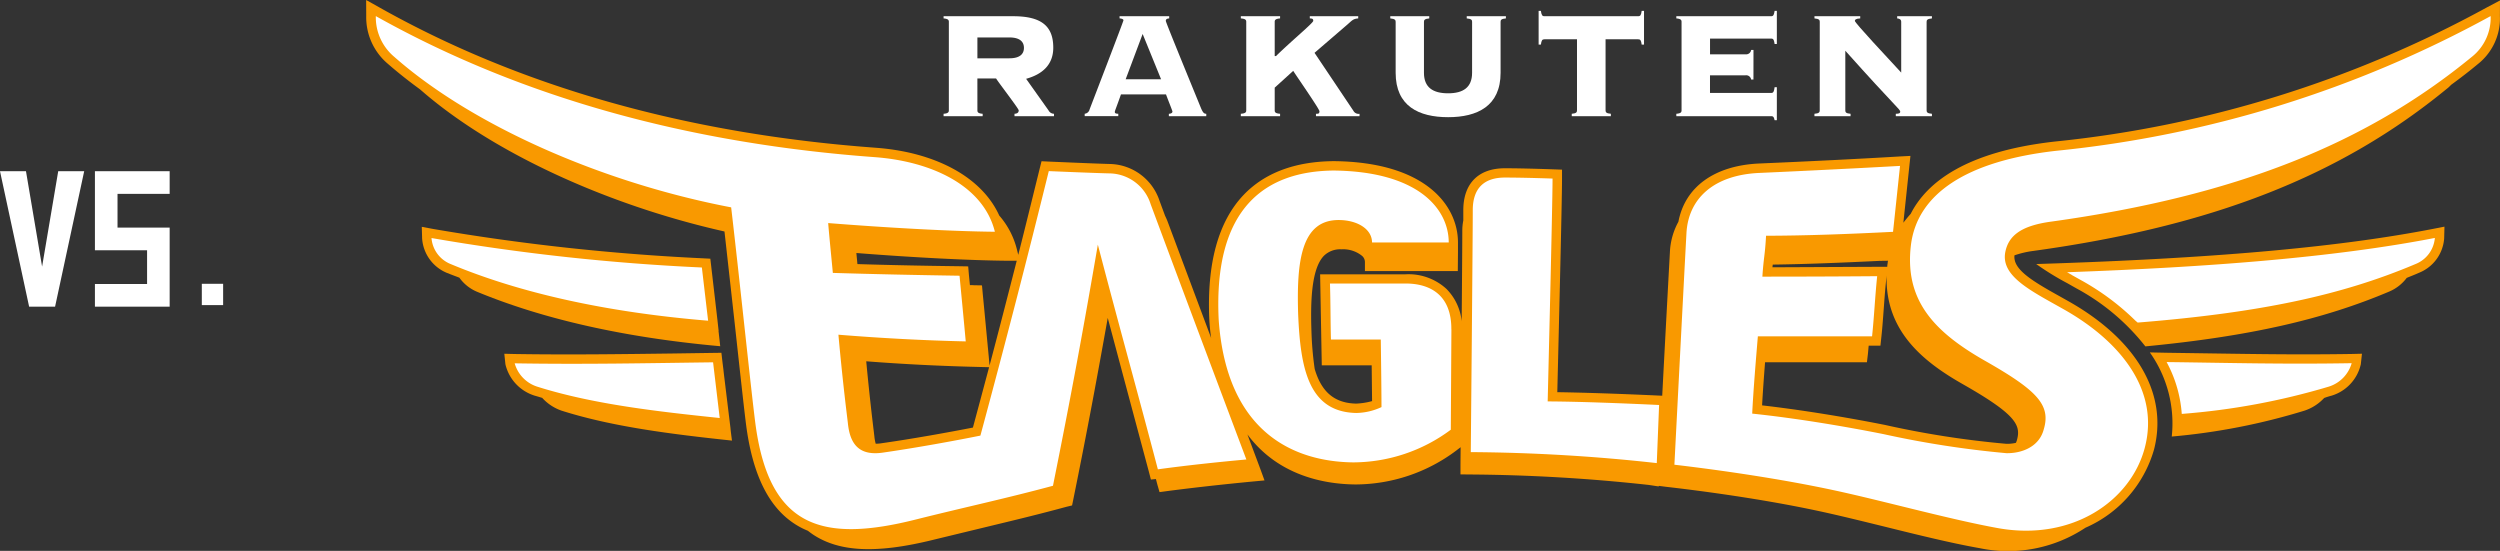
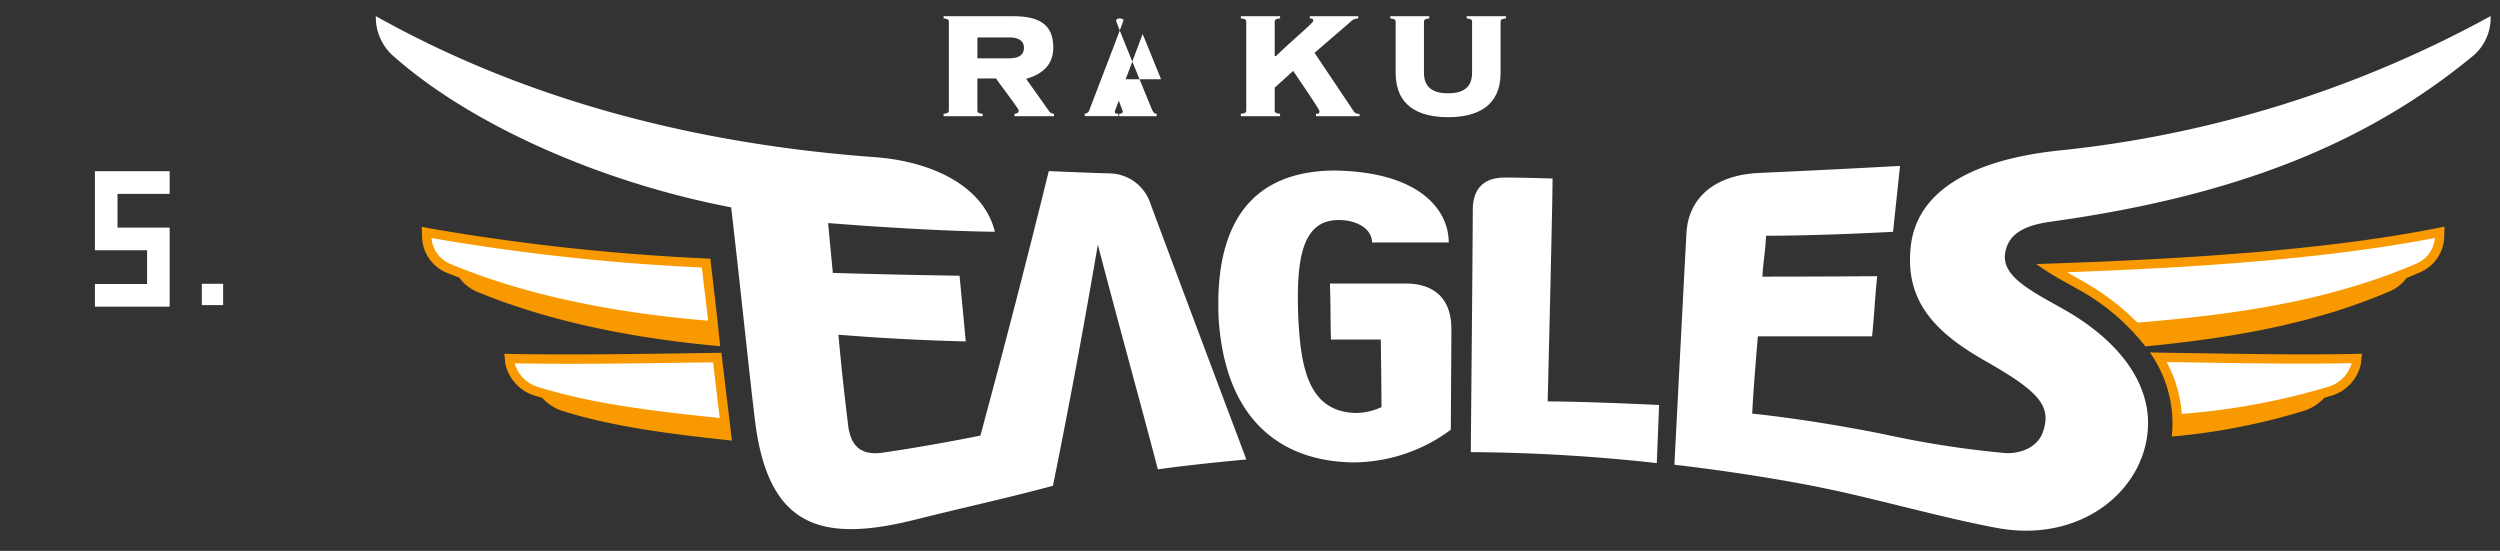
<svg xmlns="http://www.w3.org/2000/svg" width="279.103" height="61.496" viewBox="0 0 279.103 61.496">
  <rect x="0" y="0" width="279.103" height="61.496" fill="#333333" stroke="none" />
  <defs>
    <clipPath id="clip-path">
      <rect id="長方形_29316" data-name="長方形 29316" width="238.224" height="61.496" fill="none" />
    </clipPath>
  </defs>
  <g id="グループ_29725" data-name="グループ 29725" transform="translate(6749.69)">
    <g id="グループ_29033" data-name="グループ 29033" transform="translate(-6708.812)">
      <g id="グループ_29031" data-name="グループ 29031" clip-path="url(#clip-path)">
        <path id="パス_115294" data-name="パス 115294" d="M468.453,67.323l-2.539.084a30.832,30.832,0,0,0,3.459,2.132l1.081.613A24.642,24.642,0,0,1,478.1,76.6c11.55-1.11,19.837-2.986,27.246-6.13a4.729,4.729,0,0,0,1.932-1.517c.462-.192.912-.362,1.365-.567a4.482,4.482,0,0,0,2.816-3.844l.033-1.309-1.287.251c-10.2,1.98-23.469,3.2-41.756,3.838" transform="translate(-279.467 -37.929)" fill="#f99900" />
        <path id="パス_115295" data-name="パス 115295" d="M504.732,98.433l-5.248-.078-1.86-.038a.411.411,0,0,0,.049.074,13.707,13.707,0,0,1,2.394,9.319,71.542,71.542,0,0,0,14.816-2.891,5.224,5.224,0,0,0,2.2-1.415c.265-.1.542-.185.821-.257a4.761,4.761,0,0,0,3.271-3.511l.126-1.173-1.172.029c-5.8.092-10.467.013-15.4-.059" transform="translate(-298.488 -58.973)" fill="#f99900" />
        <path id="パス_115296" data-name="パス 115296" d="M63.794,106.873l-.159-1.3-.394-3.235c-.094-.814-.192-1.529-.245-2.071h0l-.115-.914-.106-.937-.938.012-4.408.066c-5.658.072-11.52.158-17.71.059l-1.18-.029.122,1.173a4.818,4.818,0,0,0,3.29,3.511c.267.072.535.159.816.239a5.2,5.2,0,0,0,2.174,1.433c5.681,1.8,12.228,2.617,19.012,3.339V108.2c-.048-.359-.109-.81-.165-1.329Z" transform="translate(-23.114 -59.03)" fill="#f99900" />
        <path id="パス_115297" data-name="パス 115297" d="M48.649,74.9l.014.012-.14-1.28L47.835,67.7l-.1-.868-.885-.046a245.463,245.463,0,0,1-30.06-3.274l-1.269-.237.037,1.295a4.484,4.484,0,0,0,2.805,3.862c.452.178.9.349,1.352.517a4.6,4.6,0,0,0,1.949,1.564c7.463,3.093,16.606,5.142,27.175,6.09Z" transform="translate(-9.31 -37.951)" fill="#f99900" />
-         <path id="パス_115298" data-name="パス 115298" d="M236.682.869A127.019,127.019,0,0,1,188.557,15.8c-9.949,1.111-14.331,4.555-16.123,8.075-.3.325-.567.667-.818.991l.659-6.232.131-1.228-1.219.063c-4.668.281-10.373.56-15.654.785-5.006.219-8.3,2.624-9.03,6.5a7.738,7.738,0,0,0-.952,3.417s-.485,8.851-.856,16.007l-.3-.012c-4.67-.215-8.5-.338-11.414-.382.108-4.5.535-21.479.527-23.844v-1l-1.022-.036c-.026,0-3.14-.118-5.36-.118-2.956,0-4.638,1.708-4.638,4.682v1.15a5.5,5.5,0,0,0-.112,1.153c0,1.219-.032,5.411-.07,10.094a6,6,0,0,0-1.7-3.61,6.26,6.26,0,0,0-4.57-1.631h-9.534l.185,10.165h5.571l.044,3.991a7.817,7.817,0,0,1-1.786.279c-2.516-.057-3.89-1.405-4.619-3.862A36.646,36.646,0,0,1,105.534,37c-.106-3.136-.047-6.944,1.381-8.433a2.591,2.591,0,0,1,1.97-.733,3.345,3.345,0,0,1,2.3.733.923.923,0,0,1,.319.685v1.007h10.369l.019-2.149V27.071c0-4.125-3.625-8.985-13.865-9.08-4.36.035-7.758,1.324-10.109,3.816-2.811,2.985-4.084,7.685-3.782,13.956.038.689.108,1.346.2,1.972L89.481,24.75c-.082-.222-.185-.446-.291-.665l-.614-1.66a5.981,5.981,0,0,0-5.428-4.114c-1.762-.044-6.833-.269-6.883-.269L75.4,18l-.207.831c-.833,3.373-1.608,6.539-2.391,9.624l-.154-.621a9.087,9.087,0,0,0-1.968-3.769c-1.905-4.221-7.022-7.08-13.831-7.573C35.892,14.955,17.294,9.713,1.579.885L0,0,.007,1.8A6.812,6.812,0,0,0,2.439,7.138Q4.13,8.607,6.024,9.984c7.89,6.924,20.7,12.87,33.98,15.859l1.129,10.14c.611,5.576,1.135,10.409,1.342,11.874.753,5.246,2.476,8.691,5.252,10.555a8.5,8.5,0,0,0,1.594.847c.174.142.347.265.539.4,2.975,1.987,7.161,2.176,13.562.579l5.827-1.411c3.018-.729,5.862-1.409,8.95-2.252l.61-.147.126-.613c1.565-7.7,2.734-14,3.856-20.323l1.718,6.436,2.874,10.736.227.875.559-.058.158.605.244.85c0,.012.879-.113.879-.113,2.7-.352,5.9-.717,9.529-1.065l1.313-.122L99.843,52.4,98.385,48.5c3.411,4.586,8.537,5.552,12.045,5.585a18.8,18.8,0,0,0,11.251-3.77l.507-.388c-.011,1.226-.017,1.978-.017,2.016v1.018l1,.01A193.83,193.83,0,0,1,143.2,54.14l1.1.168.007-.068c.263.039.809.107.809.107,3.578.409,10.544,1.309,17.016,2.7,2.183.468,4.659,1.076,7.283,1.722,3.724.924,7.576,1.876,10.713,2.428a15.6,15.6,0,0,0,11.818-2.282,13.6,13.6,0,0,0,7.646-8.7c1.606-6.167-1.834-12.183-9.423-16.517l-1.086-.612c-3.245-1.8-5.227-3.045-5.063-4.579a10.416,10.416,0,0,1,2.115-.494c20.017-2.77,34.241-8.344,46.11-18.065a3.947,3.947,0,0,0,.518-.473c1.02-.744,2.016-1.509,2.98-2.313A6.487,6.487,0,0,0,238.215,1.8l.009-1.748ZM67.74,47.734c-2.849.557-6.833,1.272-10.212,1.751a3.623,3.623,0,0,1-.641.051,4.615,4.615,0,0,1-.148-.81l-.086-.717c-.148-1.228-.475-3.962-.824-7.674,4.207.329,8.45.534,12.646.633l1.072.027c-.592,2.2-1.181,4.419-1.807,6.739m1.857-6.94c-.033-.327-.086-.932-.086-.932l-.458-4.819-.221-2.3-.08-.883-.9-.016c-.155-.012-.292-.012-.448-.012l-.114-1.155-.078-.937-.95-.016c-4.214-.055-7.975-.132-11.418-.241l-.007-.084-.11-1.152c6.678.524,12.793.828,16.922.864h.982c-1.007,3.929-1.988,7.75-3.032,11.688m87.435-11.258c3.369-.044,7.135-.184,11.935-.417l.928-.013c-.021.11-.033.236-.047.353a2.063,2.063,0,0,0-.033.323h-1.137l-11.684.054c.016-.1.026-.2.038-.3M184.274,49.2a1.147,1.147,0,0,1-.1.242,4.5,4.5,0,0,1-1.036.108,103.56,103.56,0,0,1-13.558-2.107c-4.71-.934-9.557-1.708-13.736-2.187.082-1.511.206-3.2.331-4.814h11.372l.108-.906c.033-.318.054-.631.091-.947h1.309l.1-.932c.129-1.153.2-2.287.286-3.4.077-1.087.162-2.194.288-3.3l.019-.212c-.183,6.308,4.209,9.711,8.6,12.2,6,3.42,6.408,4.584,5.928,6.254" fill="#f99900" />
        <path id="パス_115299" data-name="パス 115299" d="M164.865,15.034c0,.192.066.345.587.383v.268h-4.363v-.268c.521-.038.589-.191.589-.383V5.153c0-.188-.068-.339-.589-.381V4.526h7.767c3.138,0,4.479,1.087,4.479,3.507,0,1.959-1.276,2.992-3.031,3.481l2.5,3.52a.7.7,0,0,0,.612.383v.268h-4.41v-.268c.3-.014.471-.128.471-.383,0-.185-2.263-3.115-2.528-3.561h-2.086Zm0-5.81h3.566c1.257,0,1.63-.549,1.63-1.164s-.373-1.164-1.63-1.164h-3.566Z" transform="translate(-96.625 -2.715)" fill="#fff" />
-         <path id="パス_115300" data-name="パス 115300" d="M204.5,13.253c-.546,1.557-.686,1.827-.686,1.96s.089.2.387.2v.268h-3.751v-.268a.624.624,0,0,0,.548-.482c.185-.493,3.78-9.822,3.78-9.948,0-.142-.233-.2-.435-.214V4.526h5.541v.246c-.223.016-.378.072-.378.275,0,.168,2.61,6.514,3.928,9.739.216.5.337.631.59.631v.268h-4.177v-.268c.3-.013.4-.128.4-.256,0-.081-.627-1.629-.717-1.908Zm.526-1.692h3.951l-2.056-5.054Z" transform="translate(-120.232 -2.715)" fill="#fff" />
+         <path id="パス_115300" data-name="パス 115300" d="M204.5,13.253c-.546,1.557-.686,1.827-.686,1.96s.089.2.387.2v.268h-3.751v-.268a.624.624,0,0,0,.548-.482c.185-.493,3.78-9.822,3.78-9.948,0-.142-.233-.2-.435-.214V4.526v.246c-.223.016-.378.072-.378.275,0,.168,2.61,6.514,3.928,9.739.216.5.337.631.59.631v.268h-4.177v-.268c.3-.013.4-.128.4-.256,0-.081-.627-1.629-.717-1.908Zm.526-1.692h3.951l-2.056-5.054Z" transform="translate(-120.232 -2.715)" fill="#fff" />
        <path id="パス_115301" data-name="パス 115301" d="M252.4,15.684v-.268c.249,0,.389,0,.389-.279,0-.253-2.6-3.979-2.927-4.512L247.794,12.5v2.532c0,.192.059.345.6.383v.268h-4.383v-.268c.547-.038.605-.19.605-.383V5.152c0-.188-.058-.339-.605-.381V4.525h4.383v.246c-.537.042-.6.193-.6.381V8.97h.148c1.691-1.66,4.155-3.694,4.155-3.925,0-.259-.143-.259-.386-.275V4.525h5.406v.246c-.567.042-.671.214-1.2.675L252.24,8.612l4.337,6.467a.65.65,0,0,0,.687.337v.268Z" transform="translate(-146.362 -2.714)" fill="#fff" />
        <path id="パス_115302" data-name="パス 115302" d="M294.845,5.153c0-.188-.056-.339-.6-.381V4.526h4.373v.246c-.542.042-.593.193-.593.381v5.692c0,3.725-2.609,4.952-5.853,4.952-3.273,0-5.862-1.227-5.862-4.952V5.153c0-.188-.068-.339-.6-.381V4.526h4.352v.246c-.532.042-.591.193-.591.381v5.692c0,1.631,1,2.286,2.7,2.286,1.674,0,2.673-.655,2.673-2.286Z" transform="translate(-171.376 -2.715)" fill="#fff" />
-         <path id="パス_115303" data-name="パス 115303" d="M330.8,14.783v-.268c.525-.038.586-.19.586-.383V6.2h-3.642c-.239,0-.321.109-.391.593h-.251V3.023h.251c.07.478.152.6.391.6h10.477c.241,0,.321-.123.387-.6h.26v3.77h-.26c-.066-.484-.146-.593-.387-.593h-3.646v7.931c0,.192.058.345.591.383v.268Z" transform="translate(-196.206 -1.813)" fill="#fff" />
-         <path id="パス_115304" data-name="パス 115304" d="M374.124,10.691h-.26a.555.555,0,0,0-.64-.467h-3.951v1.967H376.1c.234,0,.312-.112.385-.642h.251v3.687h-.251c-.073-.352-.15-.453-.385-.453H365.514v-.268c.523-.038.584-.191.584-.383V4.252c0-.188-.061-.338-.584-.381V3.625H376.1c.234,0,.312-.124.385-.6h.251v3.7h-.251c-.073-.5-.15-.6-.385-.6h-6.823V7.877h3.951a.566.566,0,0,0,.64-.489h.26Z" transform="translate(-219.245 -1.814)" fill="#fff" />
-         <path id="パス_115305" data-name="パス 115305" d="M404.642,5.153c0-.188-.056-.339-.591-.381V4.526h5.109v.246c-.488.016-.6.153-.6.274,0,.231,3.676,4.143,5.175,5.773V5.153c0-.253-.173-.365-.45-.381V4.526h3.879v.246c-.53.042-.593.193-.593.381v9.881c0,.192.064.345.593.383v.268h-4.033v-.268c.385,0,.495-.076.495-.228,0-.277-.542-.554-6.131-6.811v6.656c0,.192.052.345.586.383v.268h-4.033v-.268c.535-.038.591-.19.591-.383Z" transform="translate(-242.36 -2.715)" fill="#fff" />
        <path id="パス_115306" data-name="パス 115306" d="M122.78,39.458c-.023,3.745-.068,11.209-.068,11.209A18.3,18.3,0,0,1,111.8,54.315c-6.462-.078-14.1-3.213-15-15.909-.625-12.693,5.377-16.6,12.831-16.673,9.489.1,12.85,4.319,12.85,8.032h-8.563c0-1.515-1.67-2.507-3.733-2.507-4.171,0-4.706,4.591-4.514,10.548.255,5.942,1.127,10.886,6.483,10.993a6.9,6.9,0,0,0,2.821-.657c-.01-2.6-.045-4.923-.08-7.539h-5.564c-.058-2.1-.038-4.151-.11-6.258h8.436c2.854,0,5.137,1.371,5.116,5.114M134.07,22.63s-3.086-.114-5.32-.114c-2.277,0-3.585,1.149-3.585,3.641,0,3.281-.222,27.012-.222,27.012a198.11,198.11,0,0,1,20.765,1.226l.258-6.488c-4.017-.189-8.793-.379-12.439-.4,0,0,.551-22.17.544-24.872M4.765,9.045c8.585,7.569,22.988,14,37.606,16.8.987,8.431,2.387,21.966,2.762,24.556,1.625,11.223,7.472,12.918,17.919,10.275,5.292-1.327,10-2.334,15.246-3.75C80.3,46.989,81.716,39.3,83.308,30.007c2.337,8.968,4.5,16.686,6.7,25.084,3.4-.467,7-.838,9.88-1.1,0,0-6.608-17.537-10.685-28.5a4.893,4.893,0,0,0-4.455-3.436c-1.795-.038-6.917-.258-6.917-.258-2.52,10.2-4.7,18.653-7.635,29.529-2.839.571-7.182,1.367-10.9,1.9-2.7.392-3.667-1.024-3.894-3.279-.071-.663-.558-4.34-1.057-9.886q7.236.587,14.214.747c-.224-2.477-.458-4.845-.691-7.332-4.971-.076-9.646-.177-14.145-.315-.2-2.114-.39-3.96-.521-5.563,6.425.507,13.59.92,18.61.969-1.261-5.114-7.015-7.86-13.431-8.331C38.3,18.765,19.359,13.838,2.7,4.492A5.764,5.764,0,0,0,4.765,9.045M39.1,32.557A241.165,241.165,0,0,1,8.916,29.269a3.417,3.417,0,0,0,2.171,2.917c7.564,3.165,17.206,5.365,28.71,6.312Zm1.252,10.586c-7.182.091-14.361.247-22.149.113a3.817,3.817,0,0,0,2.566,2.62c6.2,1.956,13.5,2.777,20.324,3.485Zm149.339-15.7c20.672-2.868,35.177-8.691,47.008-18.4a5.542,5.542,0,0,0,2.1-4.553A127.249,127.249,0,0,1,190.3,19.53c-10.028,1.129-15.534,4.822-16.223,10.556-.715,6.067,2.5,9.6,8.251,12.873,5.827,3.314,7.4,4.935,6.582,7.669-.518,1.984-2.5,2.689-4.167,2.659a109.6,109.6,0,0,1-13.734-2.13c-4.633-.922-9.885-1.788-14.648-2.287.126-2.6.417-6.044.631-8.626h12.751c.239-2.275.331-4.442.57-6.717-4.23.034-8.594.051-12.816.051.143-2.185.293-2.366.41-4.564,4.495-.011,9.234-.188,14.177-.439l.781-7.359c-4.664.259-10.3.543-15.661.782-5.2.218-7.97,2.918-8.181,6.7s-1.348,25.877-1.348,25.877c5.2.609,11.836,1.575,17.626,2.812,5.522,1.176,13.091,3.292,18.521,4.271,8.31,1.482,14.833-3.083,16.374-9,1.644-6.282-2.563-11.731-8.936-15.365-3.665-2.083-7.173-3.719-6.643-6.46.357-1.784,1.691-2.924,5.081-3.392m2.345,5.957,1.088.608a27.923,27.923,0,0,1,6.026,4.5c.08.061.162.142.239.2,13.757-1.1,22.831-3.069,31.01-6.531a3.44,3.44,0,0,0,2.167-2.917c-11.217,2.178-25.237,3.262-41.055,3.829.2.116.38.222.525.3m10.584,9.73a14.277,14.277,0,0,1,1.691,5.786,77.916,77.916,0,0,0,16.406-3.043,3.854,3.854,0,0,0,2.563-2.62c-7.719.134-13.583-.038-20.66-.124" transform="translate(-1.621 -2.694)" fill="#fff" />
      </g>
    </g>
    <g id="グループ_29703" data-name="グループ 29703" transform="translate(12325.519 19.111)">
      <rect id="長方形_29447" data-name="長方形 29447" width="2.379" height="2.379" transform="translate(-19052.678 12.572)" fill="#fff" />
      <path id="パス_116103" data-name="パス 116103" d="M358.609,354.413v8.828h5.823v3.766h-5.823v2.532h8.344V360.71h-5.821v-3.766h5.821v-2.531Z" transform="translate(-19423.221 -354.413)" fill="#fff" />
-       <path id="パス_116102" data-name="パス 116102" d="M414.167,369.539l3.251-15.126h-2.9l-1.8,10.652-1.8-10.652h-2.9l3.252,15.126Z" transform="translate(-19483.227 -354.413)" fill="#fff" />
    </g>
  </g>
</svg>